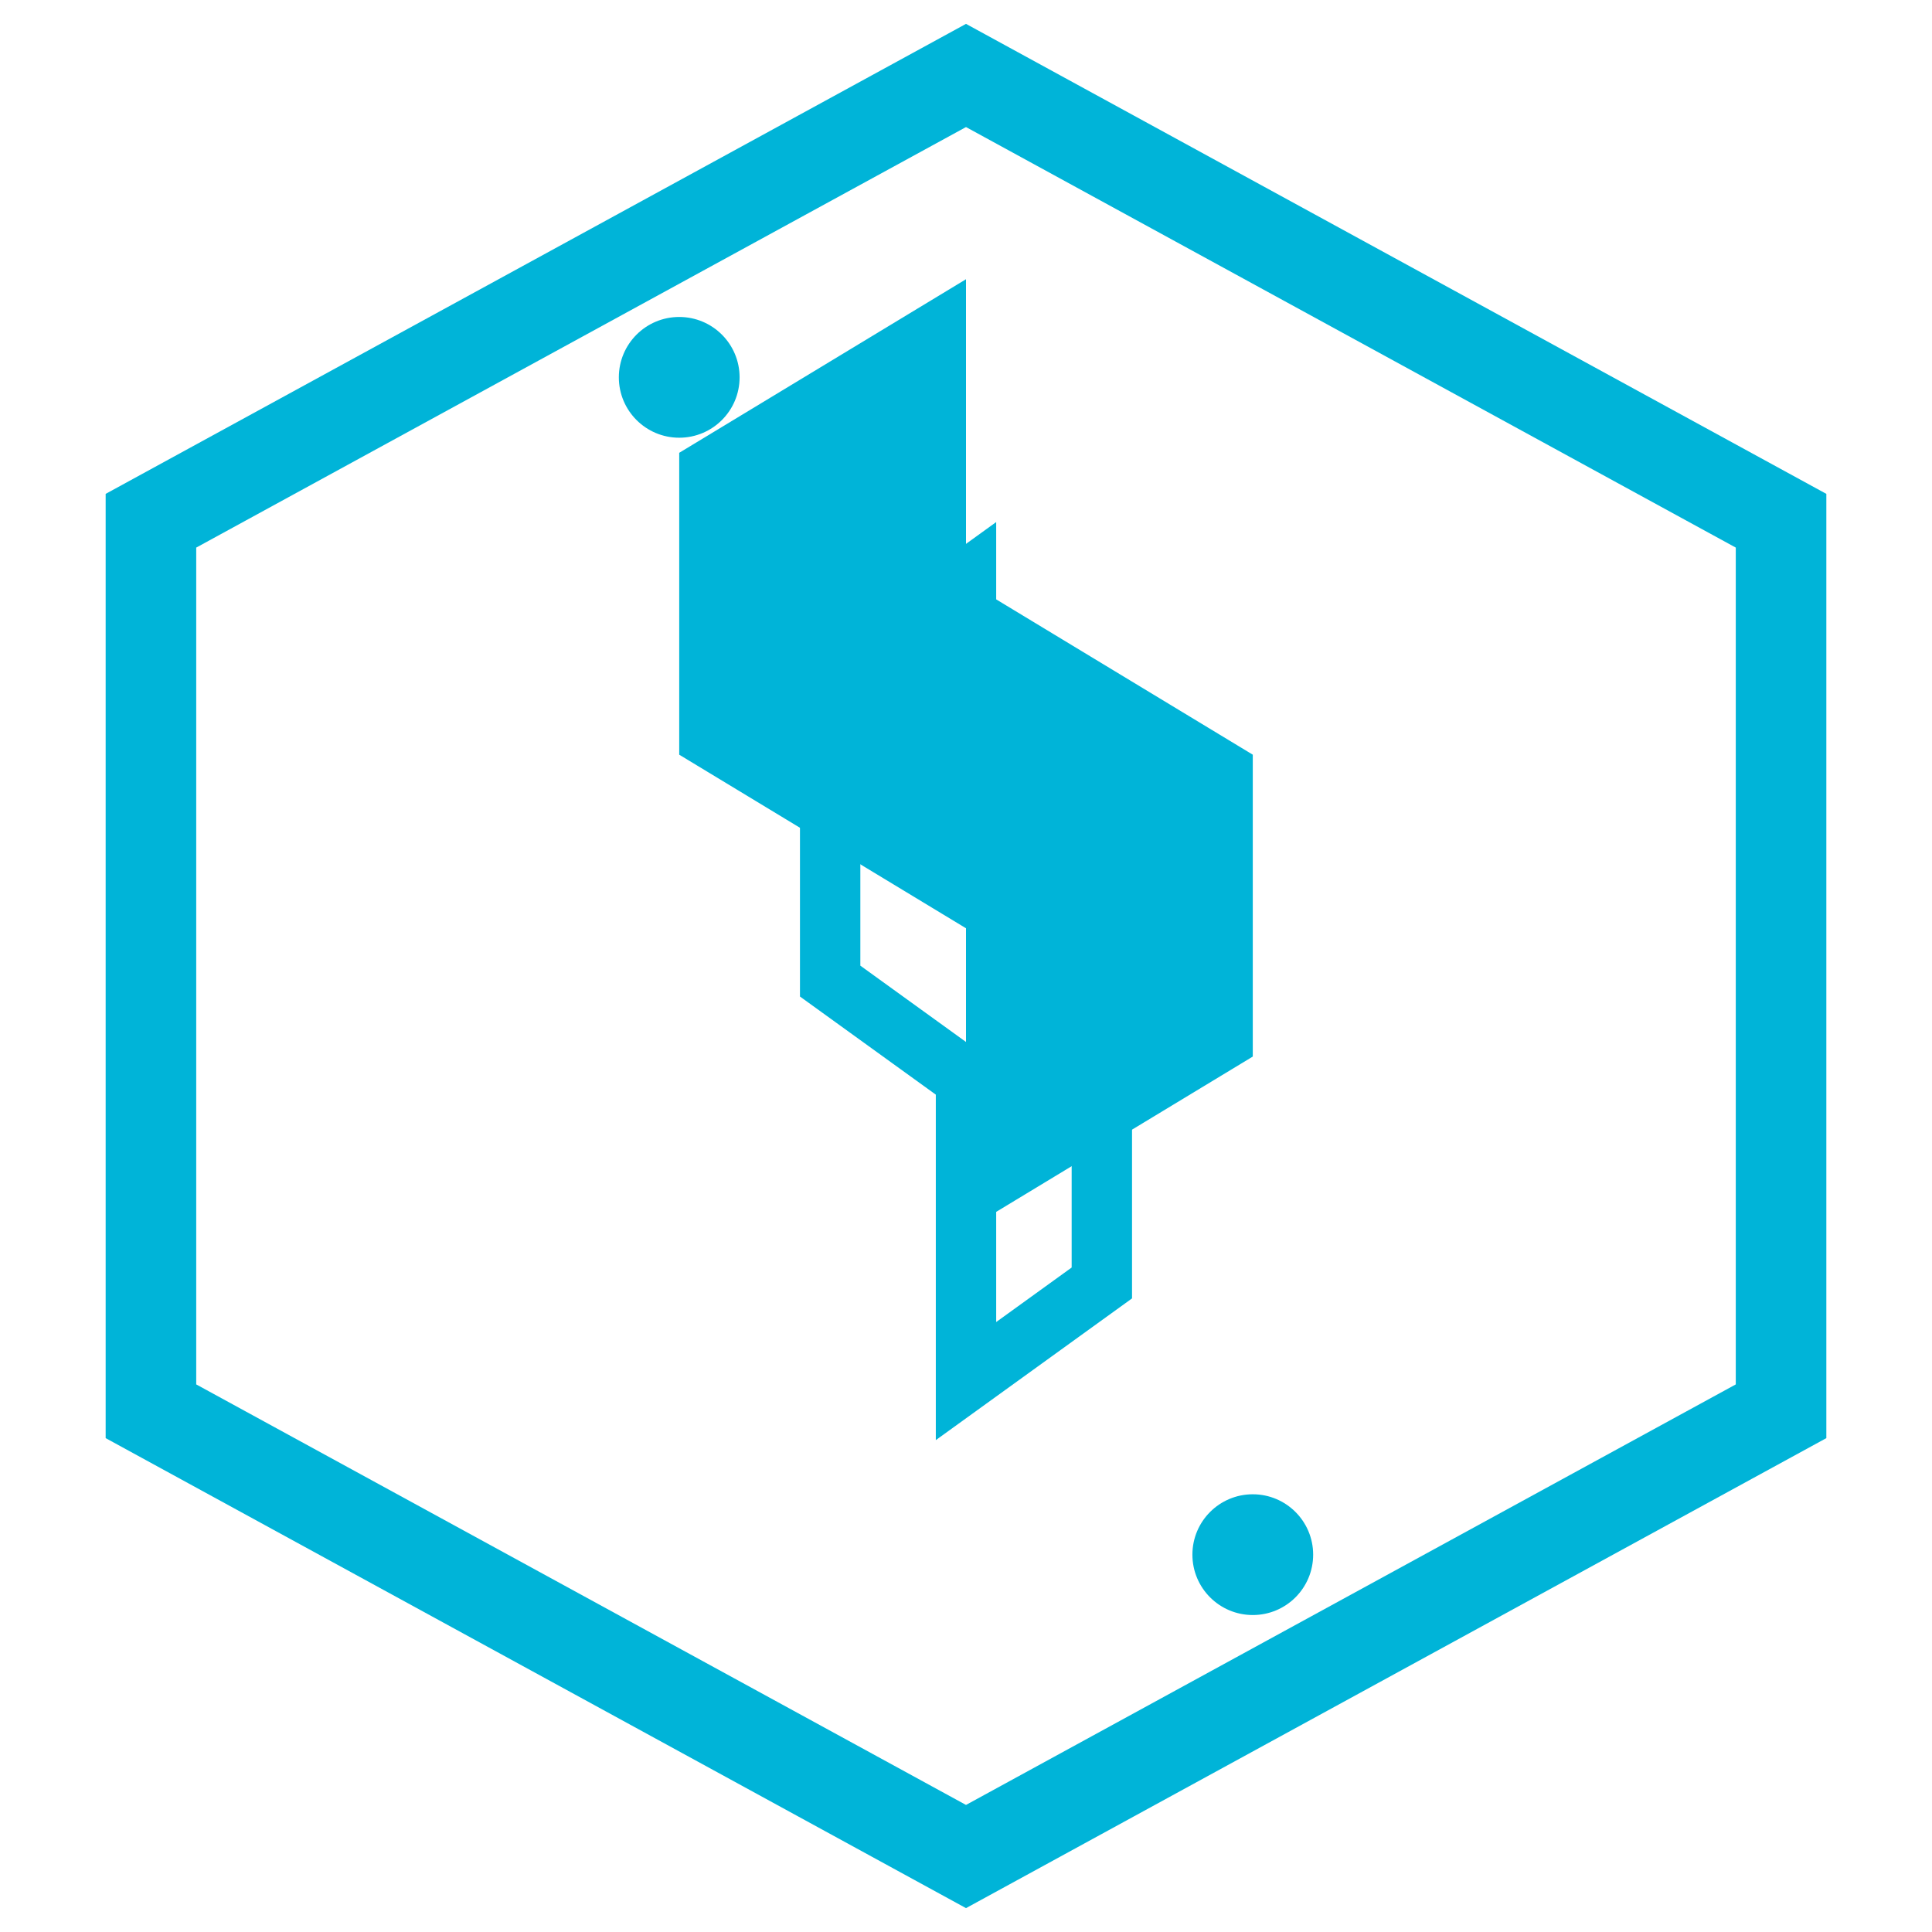
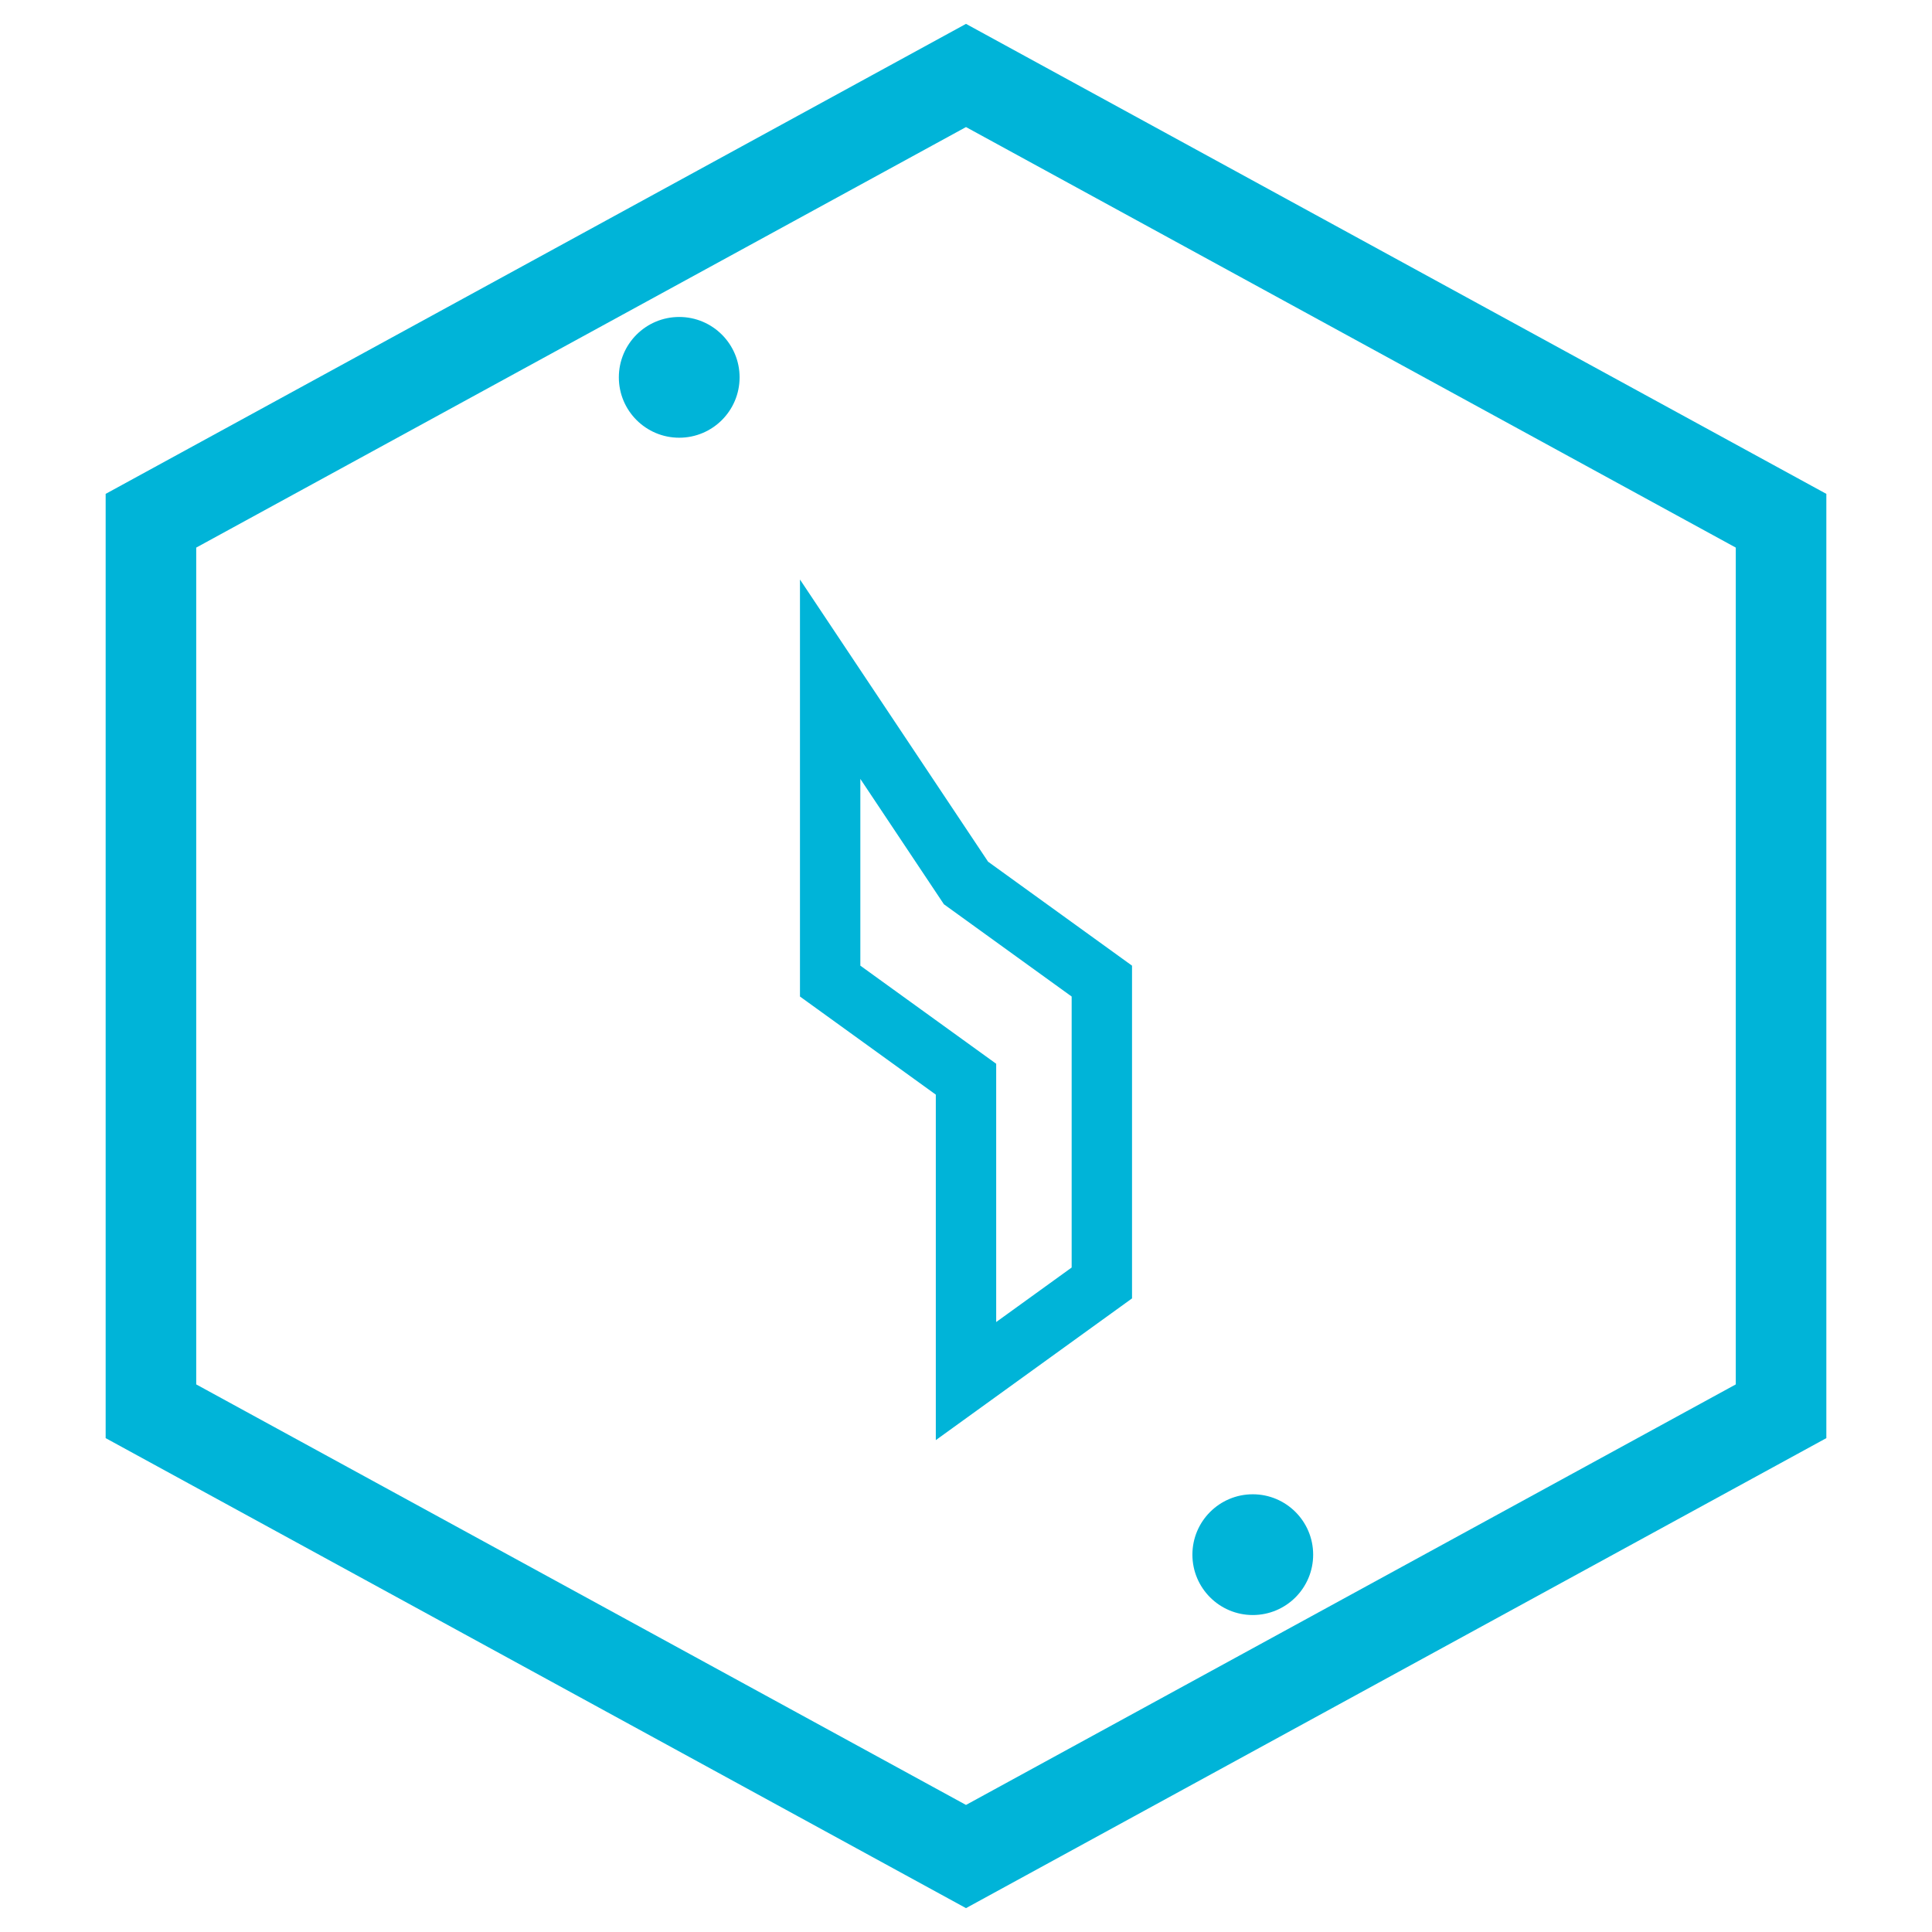
<svg xmlns="http://www.w3.org/2000/svg" width="32" height="32" viewBox="0 0 256 256" fill="none">
  <path d="M128 10 L236 69 L236 187 L128 246 L20 187 L20 69 Z" stroke="#00B4D8" stroke-width="12" fill="none" />
-   <path d="M90 60 L90 100 L128 123 L128 163 L166 140 L166 100 L128 77 L128 37 L90 60 Z" fill="#00B4D8" />
  <circle cx="90" cy="50" r="8" fill="#00B4D8" />
  <circle cx="166" cy="206" r="8" fill="#00B4D8" />
-   <path d="M110 90 L110 130 L128 143 L128 183 L146 170 L146 130 L128 117 L128 77 L110 90 Z" stroke="#00B4D8" stroke-width="8" fill="none" />
+   <path d="M110 90 L110 130 L128 143 L128 183 L146 170 L146 130 L128 117 L110 90 Z" stroke="#00B4D8" stroke-width="8" fill="none" />
</svg>